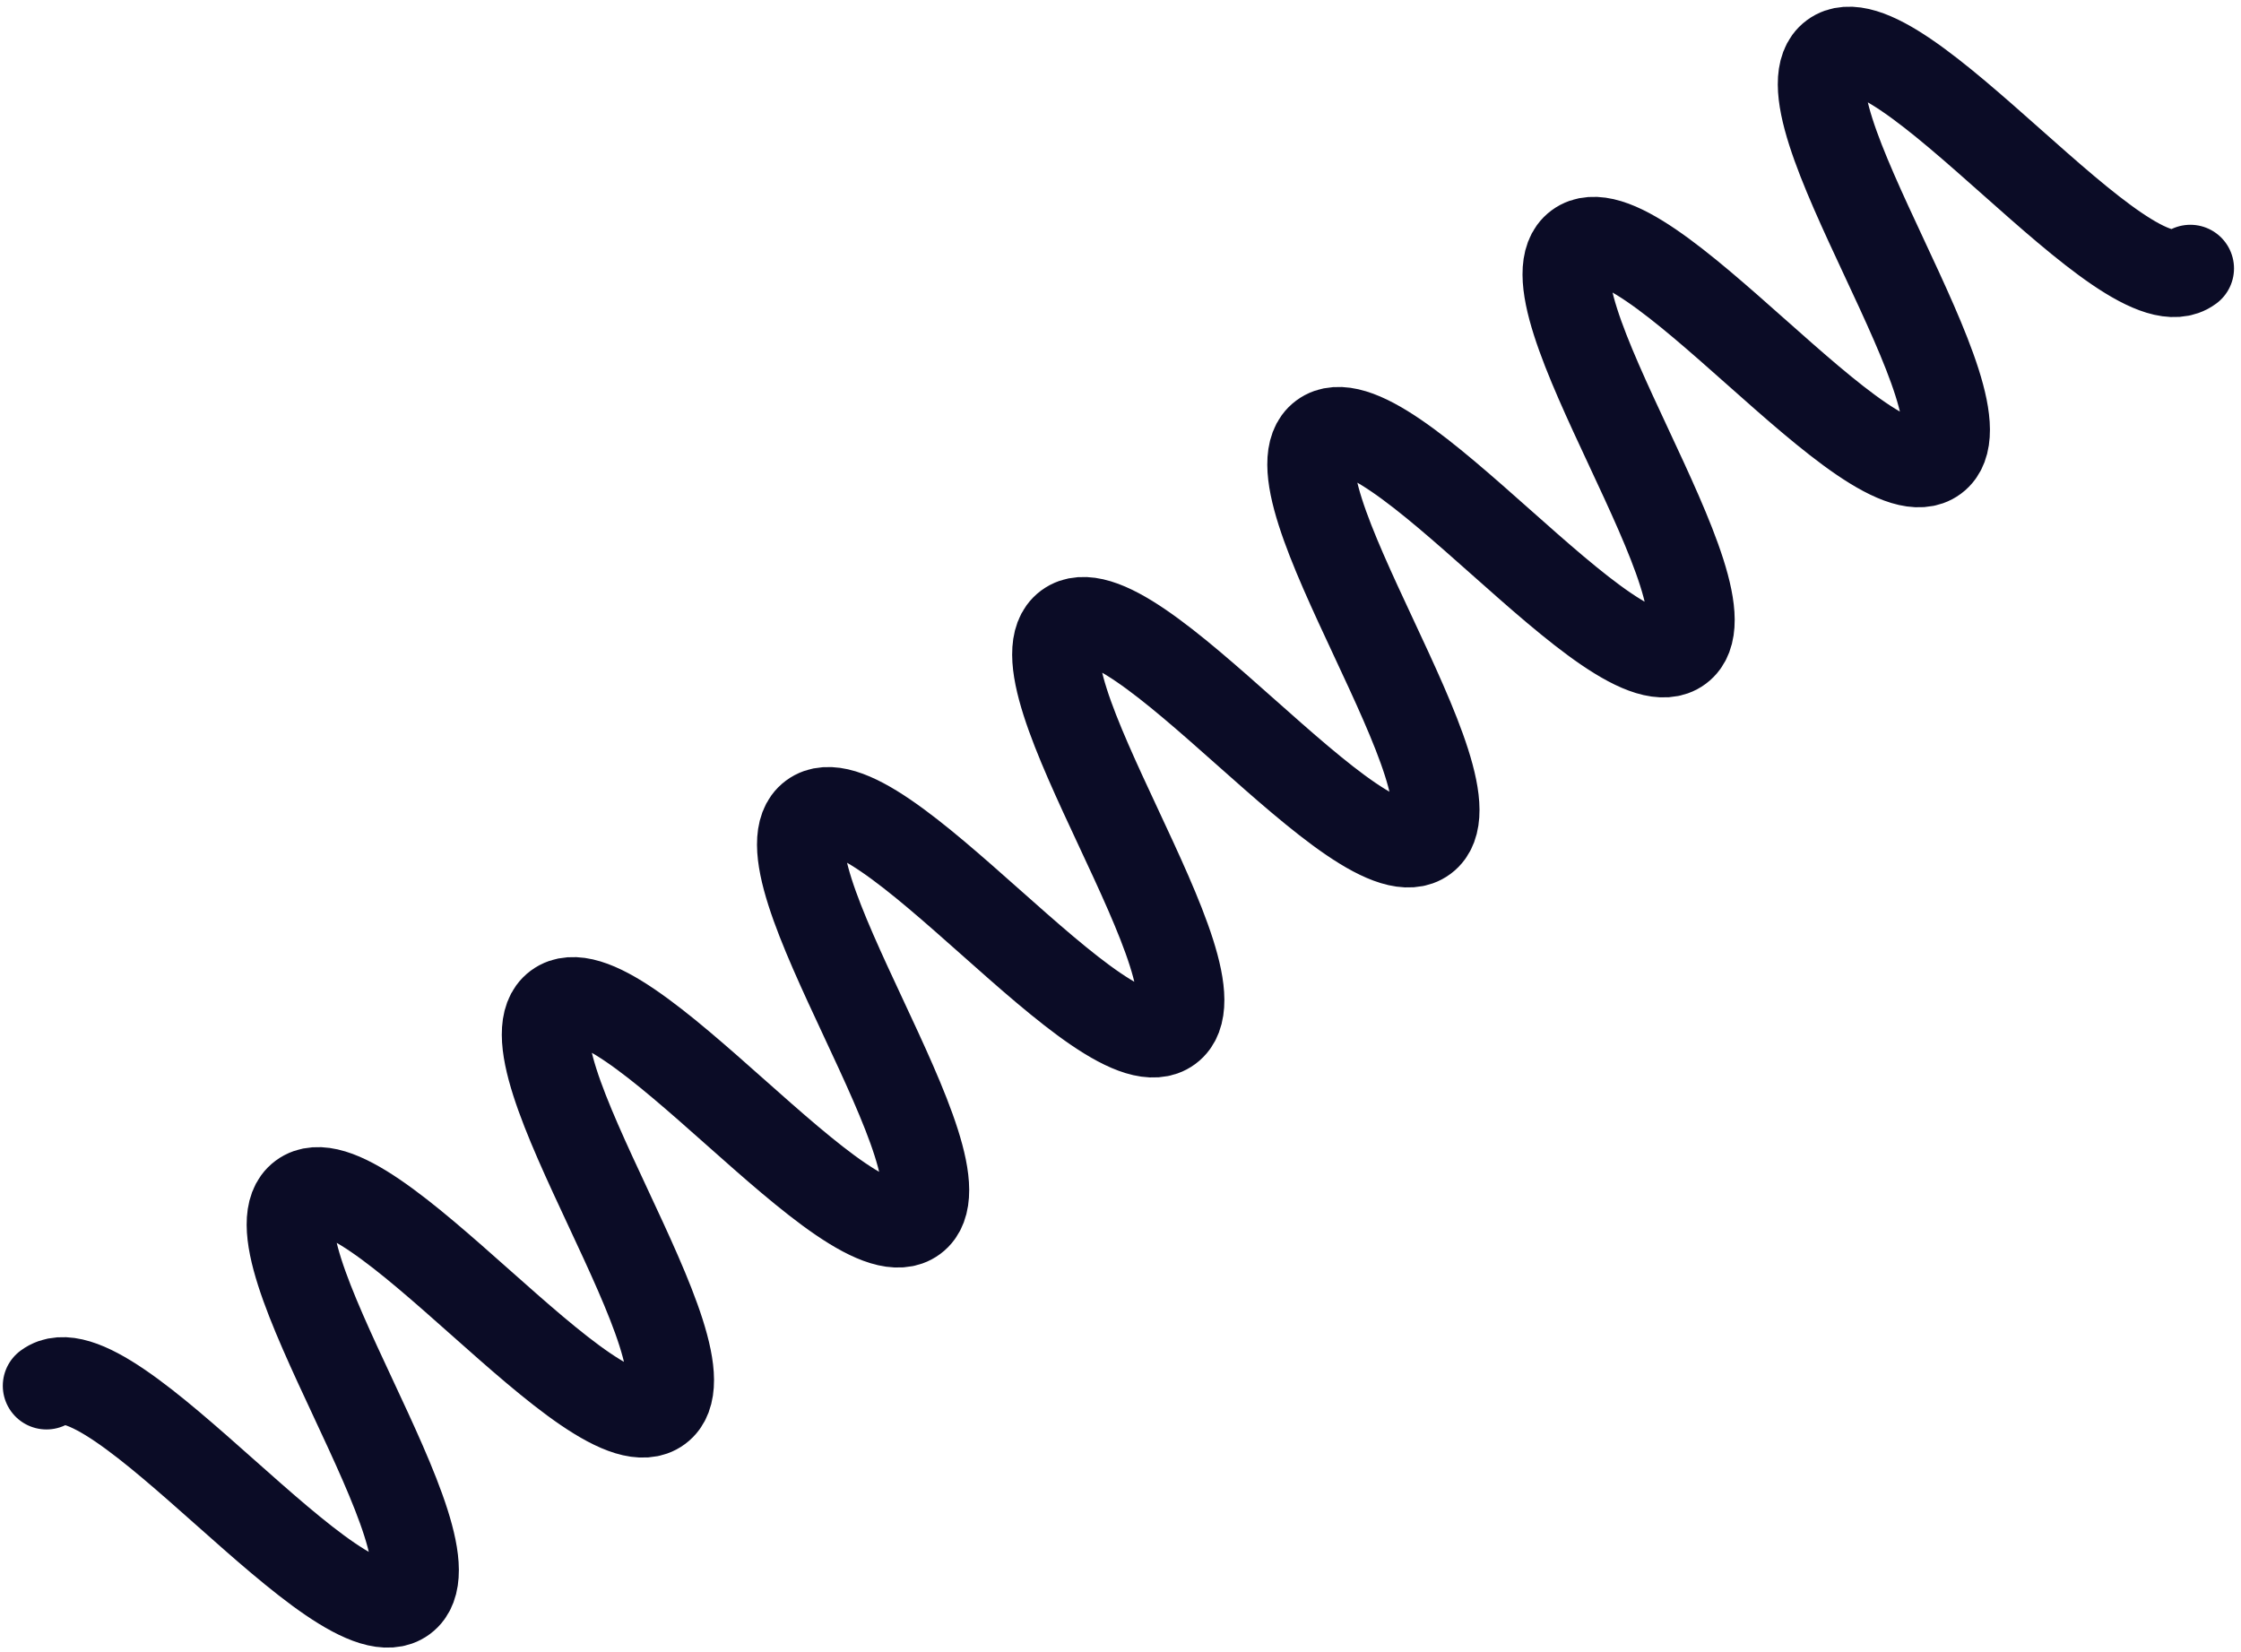
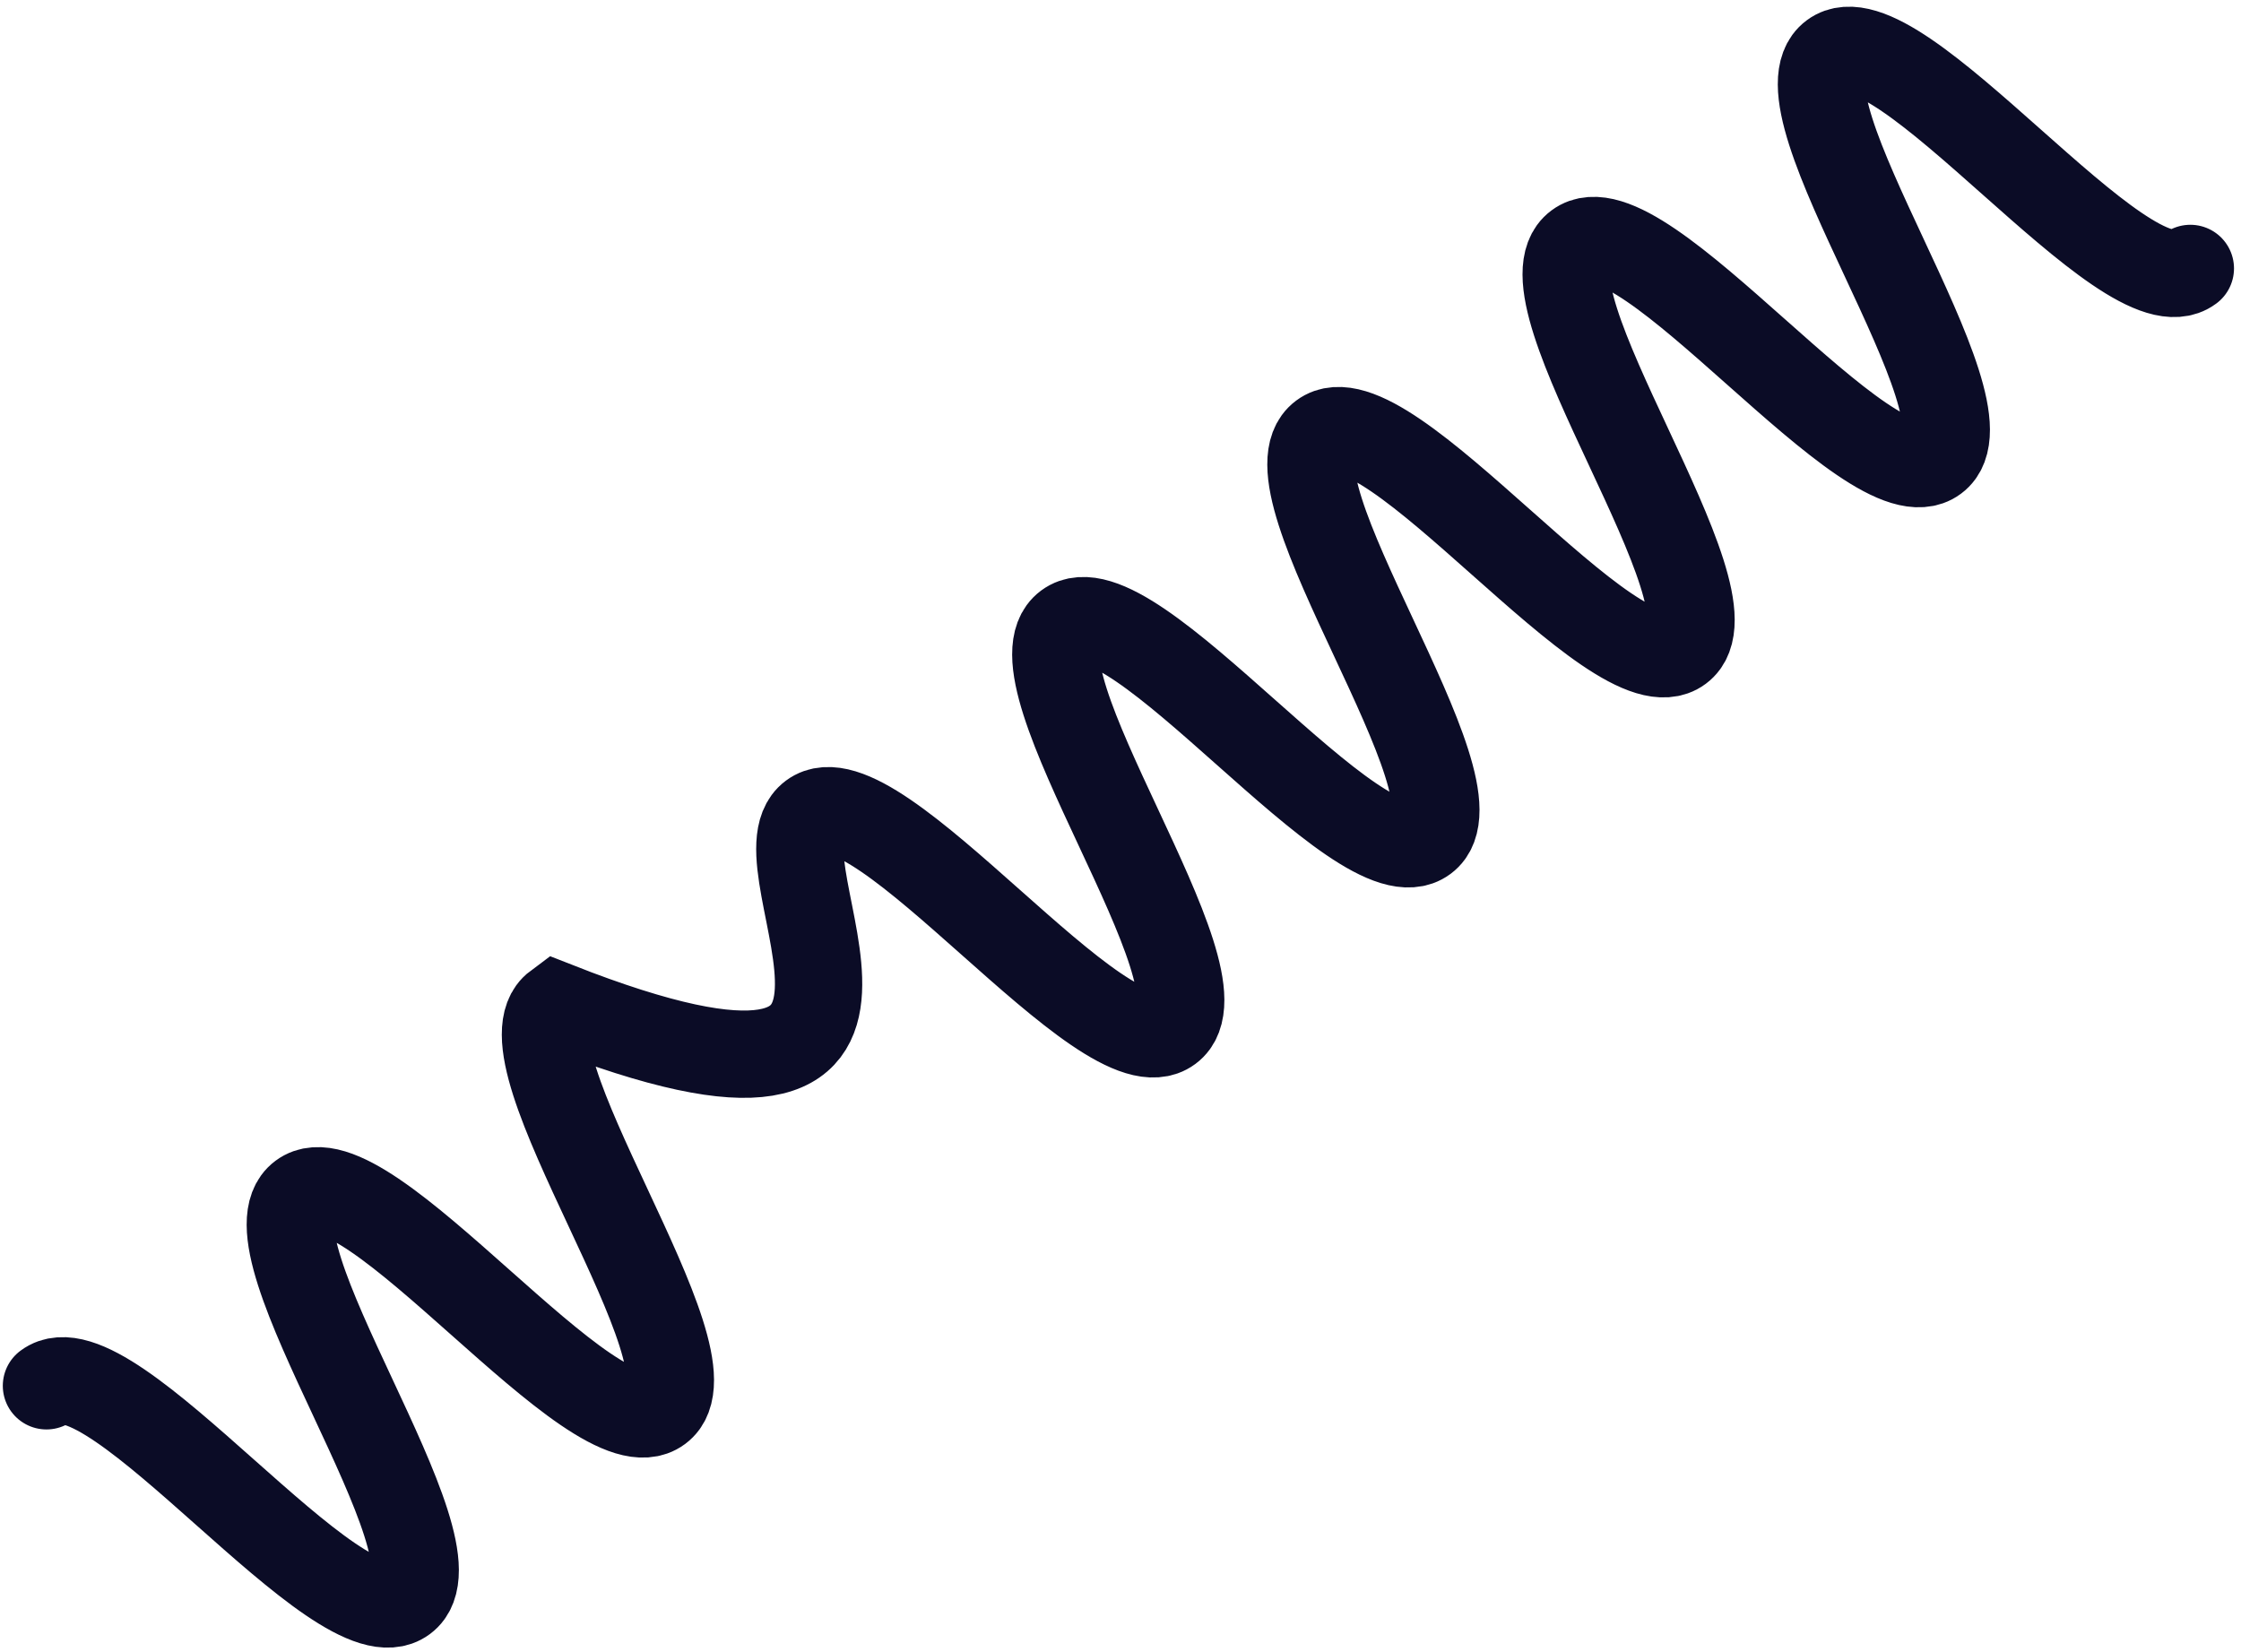
<svg xmlns="http://www.w3.org/2000/svg" width="308" height="227" viewBox="0 0 308 227" fill="none">
-   <path d="M6.385 190.469C15.152 183.939 46.747 226.301 55.514 219.771C64.281 213.241 32.685 170.879 41.454 164.35C50.221 157.82 81.816 200.181 90.583 193.651C99.349 187.121 67.753 144.762 76.52 138.232C85.287 131.701 116.883 174.061 125.652 167.532C134.421 161 102.825 118.641 111.595 112.109C120.361 105.579 151.957 147.939 160.724 141.409C169.491 134.878 137.895 92.519 146.662 85.989C155.428 79.459 187.024 121.82 195.79 115.29C204.557 108.76 172.961 66.401 181.728 59.871C190.497 53.339 222.093 95.701 230.86 89.169C239.632 82.636 208.037 40.274 216.807 33.741C225.577 27.209 257.172 69.571 265.94 63.039C274.715 56.502 243.119 14.143 251.893 7.606C260.669 1.07 292.264 43.431 301.038 36.894" stroke="#0B0C26" stroke-width="12" stroke-miterlimit="10" stroke-linecap="round" />
+   <path d="M6.385 190.469C15.152 183.939 46.747 226.301 55.514 219.771C64.281 213.241 32.685 170.879 41.454 164.35C50.221 157.82 81.816 200.181 90.583 193.651C99.349 187.121 67.753 144.762 76.52 138.232C134.421 161 102.825 118.641 111.595 112.109C120.361 105.579 151.957 147.939 160.724 141.409C169.491 134.878 137.895 92.519 146.662 85.989C155.428 79.459 187.024 121.82 195.79 115.29C204.557 108.76 172.961 66.401 181.728 59.871C190.497 53.339 222.093 95.701 230.86 89.169C239.632 82.636 208.037 40.274 216.807 33.741C225.577 27.209 257.172 69.571 265.94 63.039C274.715 56.502 243.119 14.143 251.893 7.606C260.669 1.07 292.264 43.431 301.038 36.894" stroke="#0B0C26" stroke-width="12" stroke-miterlimit="10" stroke-linecap="round" />
</svg>